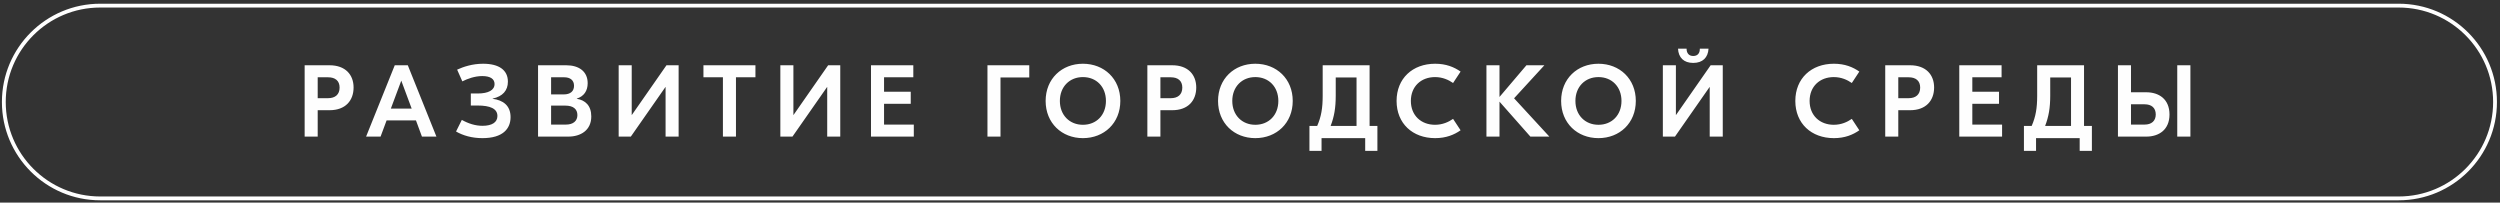
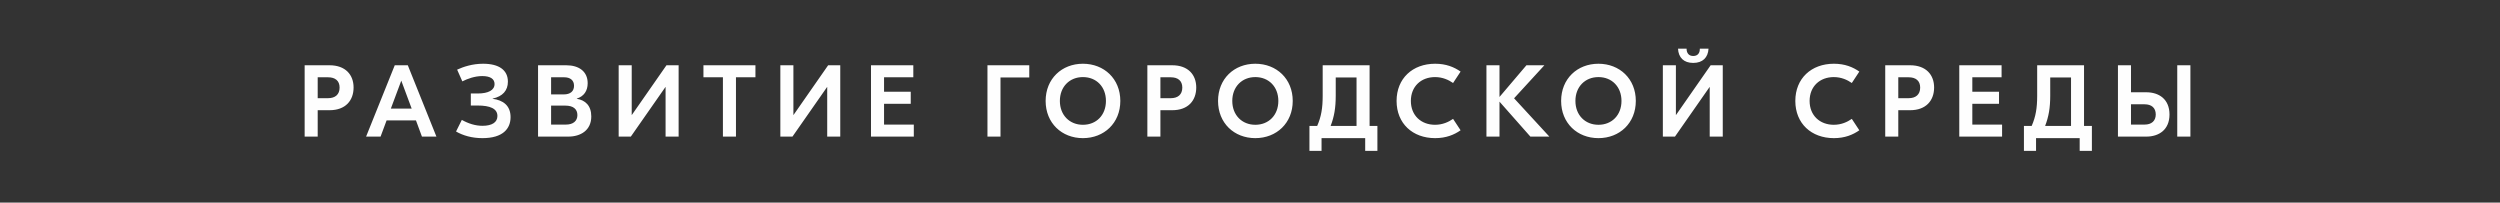
<svg xmlns="http://www.w3.org/2000/svg" width="654" height="53" viewBox="0 0 654 53" fill="none">
  <rect x="0" y="0" width="654" height="53" fill="#333333" stroke="none" />
-   <path d="M26.215 1.47H627.486C641.409 1.47 652.701 12.761 652.701 26.684H652.701C652.701 40.608 641.409 51.899 627.486 51.899H26.215C12.291 51.899 1 40.608 1 26.684H1C1 12.761 12.291 1.47 26.215 1.47H26.215Z" stroke="white" stroke-width="1" stroke-miterlimit="22.926" />
  <path d="M86.2 17.073C90.389 17.073 92.497 19.579 92.497 22.885C92.497 26.298 90.389 28.831 86.2 28.831H83.109V35.736H79.696V17.073H86.2ZM85.825 25.685C87.661 25.685 88.838 24.751 88.838 22.913C88.838 21.1 87.661 20.219 85.825 20.219H83.109V25.685H85.825ZM110.38 35.736L108.815 31.497H101.135L99.557 35.736H95.769L103.268 17.073H106.682L114.168 35.736H110.38ZM102.247 28.404H107.691L104.975 21.1L102.247 28.404ZM126.388 16.674C130.526 16.674 132.866 18.326 132.866 21.366C132.866 23.686 131.483 25.231 128.87 25.791V25.846C131.56 26.192 133.564 27.578 133.564 30.644C133.564 33.684 131.535 36.137 126.207 36.137C123.479 36.137 121.164 35.47 119.302 34.403L120.815 31.364C122.521 32.323 124.332 32.91 126.233 32.91C128.741 32.91 130.125 31.977 130.125 30.35C130.125 28.404 128.198 27.605 124.952 27.605H123.168V24.459H124.952C127.771 24.459 129.375 23.579 129.375 21.98C129.375 20.619 128.224 19.9 126.155 19.9C124.203 19.9 122.315 20.593 120.944 21.286L119.586 18.22C121.216 17.473 123.569 16.674 126.388 16.674ZM150.891 25.846C153.102 26.192 154.68 27.631 154.68 30.458C154.68 34.111 151.875 35.736 148.655 35.736H140.754V17.073H148.137C151.422 17.073 153.736 18.673 153.736 21.766C153.736 23.765 152.754 25.205 150.891 25.791V25.846ZM147.607 20.219H144.167V24.698H147.478C149.21 24.698 150.167 23.872 150.167 22.432C150.167 20.965 149.133 20.219 147.607 20.219ZM148.059 32.59C149.935 32.59 151.046 31.658 151.046 30.111C151.046 28.565 149.987 27.631 147.93 27.631H144.167V32.59H148.059ZM161.844 17.073H165.257V30.084H165.283L174.348 17.073H177.528V35.736H174.115V22.752H174.089L165.025 35.736H161.844V17.073ZM197.622 17.073V20.219H192.528V35.736H189.115V20.219H184.019V17.073H197.622ZM204.139 17.073H207.553V30.084H207.579L216.643 17.073H219.811V35.736H216.398V22.752H216.372L207.308 35.736H204.139V17.073ZM231.268 32.59H239.052V35.736H227.854V17.073H238.923V20.219H231.268V24.006H238.25V27.151H231.268V32.59ZM269.257 17.073V20.272H261.732V35.736H258.319V17.073H269.257ZM283.287 16.674C288.835 16.674 293.076 20.619 293.076 26.405C293.076 32.191 288.835 36.137 283.287 36.137C277.753 36.137 273.538 32.191 273.538 26.405C273.538 20.619 277.753 16.674 283.287 16.674ZM283.287 20.166C279.796 20.166 277.262 22.699 277.262 26.405C277.262 30.111 279.796 32.644 283.287 32.644C286.818 32.644 289.313 30.111 289.313 26.405C289.313 22.699 286.818 20.166 283.287 20.166ZM306.653 17.073C310.83 17.073 312.938 19.579 312.938 22.885C312.938 26.298 310.83 28.831 306.653 28.831H303.562V35.736H300.149V17.073H306.653ZM306.278 25.685C308.115 25.685 309.291 24.751 309.291 22.913C309.291 21.1 308.115 20.219 306.278 20.219H303.562V25.685H306.278ZM328.389 16.674C333.937 16.674 338.178 20.619 338.178 26.405C338.178 32.191 333.937 36.137 328.389 36.137C322.842 36.137 318.64 32.191 318.64 26.405C318.64 20.619 322.842 16.674 328.389 16.674ZM328.389 20.166C324.898 20.166 322.364 22.699 322.364 26.405C322.364 30.111 324.898 32.644 328.389 32.644C331.907 32.644 334.415 30.111 334.415 26.405C334.415 22.699 331.907 20.166 328.389 20.166ZM358.285 32.936H360.327V39.469H357.134V36.137H345.717V39.469H342.548V32.936H344.578C345.639 30.511 346.014 28.271 346.014 25.045V17.073H358.285V32.936ZM349.427 24.992C349.427 28.244 349.027 30.511 348.095 32.936H354.871V20.272H349.427V24.992ZM375.431 36.137C369.534 36.137 365.345 32.296 365.345 26.405C365.345 20.513 369.534 16.674 375.431 16.674C378.301 16.674 380.409 17.553 382.09 18.726L380.124 21.713C378.973 20.913 377.396 20.166 375.405 20.166C371.771 20.166 369.082 22.592 369.082 26.405C369.082 30.217 371.771 32.644 375.405 32.644C377.396 32.644 378.973 31.897 380.124 31.098L382.09 34.083C380.409 35.256 378.301 36.137 375.431 36.137ZM405.313 35.736H400.348L392.266 26.591V35.736H388.853V17.073H392.266V25.366L399.313 17.073H404.008L396.081 25.712L405.313 35.736ZM418.153 16.674C423.701 16.674 427.929 20.619 427.929 26.405C427.929 32.191 423.701 36.137 418.153 36.137C412.606 36.137 408.391 32.191 408.391 26.405C408.391 20.619 412.606 16.674 418.153 16.674ZM418.153 20.166C414.662 20.166 412.128 22.699 412.128 26.405C412.128 30.111 414.662 32.644 418.153 32.644C421.67 32.644 424.179 30.111 424.179 26.405C424.179 22.699 421.67 20.166 418.153 20.166ZM446.95 12.727C446.833 15.047 445.424 16.46 442.941 16.46C440.471 16.46 439.075 15.047 438.971 12.727H441.208C441.208 13.9 441.803 14.648 442.941 14.648C444.118 14.648 444.7 13.9 444.674 12.727H446.95ZM435.002 17.073H438.415V30.084H438.441L447.506 17.073H450.674V35.736H447.26V22.752H447.234L438.17 35.736H435.002V17.073ZM479.742 36.137C473.845 36.137 469.656 32.296 469.656 26.405C469.656 20.513 473.845 16.674 479.742 16.674C482.625 16.674 484.72 17.553 486.401 18.726L484.435 21.713C483.285 20.913 481.707 20.166 479.716 20.166C476.082 20.166 473.393 22.592 473.393 26.405C473.393 30.217 476.082 32.644 479.716 32.644C481.707 32.644 483.285 31.897 484.435 31.098L486.401 34.083C484.72 35.256 482.625 36.137 479.742 36.137ZM499.68 17.073C503.857 17.073 505.965 19.579 505.965 22.885C505.965 26.298 503.857 28.831 499.68 28.831H496.59V35.736H493.176V17.073H499.68ZM499.306 25.685C501.142 25.685 502.318 24.751 502.318 22.913C502.318 21.1 501.142 20.219 499.306 20.219H496.59V25.685H499.306ZM515.96 32.59H523.745V35.736H512.546V17.073H523.615V20.219H515.96V24.006H522.942V27.151H515.96V32.59ZM545.183 32.936H547.24V39.469H544.045V36.137H532.628V39.469H529.46V32.936H531.489C532.55 30.511 532.925 28.271 532.925 25.045V17.073H545.183V32.936ZM536.339 24.992C536.339 28.244 535.938 30.511 535.007 32.936H541.782V20.272H536.339V24.992ZM561.463 24.138C564.773 24.138 567.54 25.926 567.54 29.951C567.54 33.95 564.773 35.736 561.463 35.736H554.054V17.073H557.467V24.138H561.463ZM569.57 17.073H573.01V35.736H569.57V17.073ZM561.036 32.59C562.846 32.59 563.945 31.63 563.945 29.951C563.945 28.218 562.846 27.284 561.036 27.284H557.467V32.59H561.036Z" fill="#FEFEFE" />
</svg>